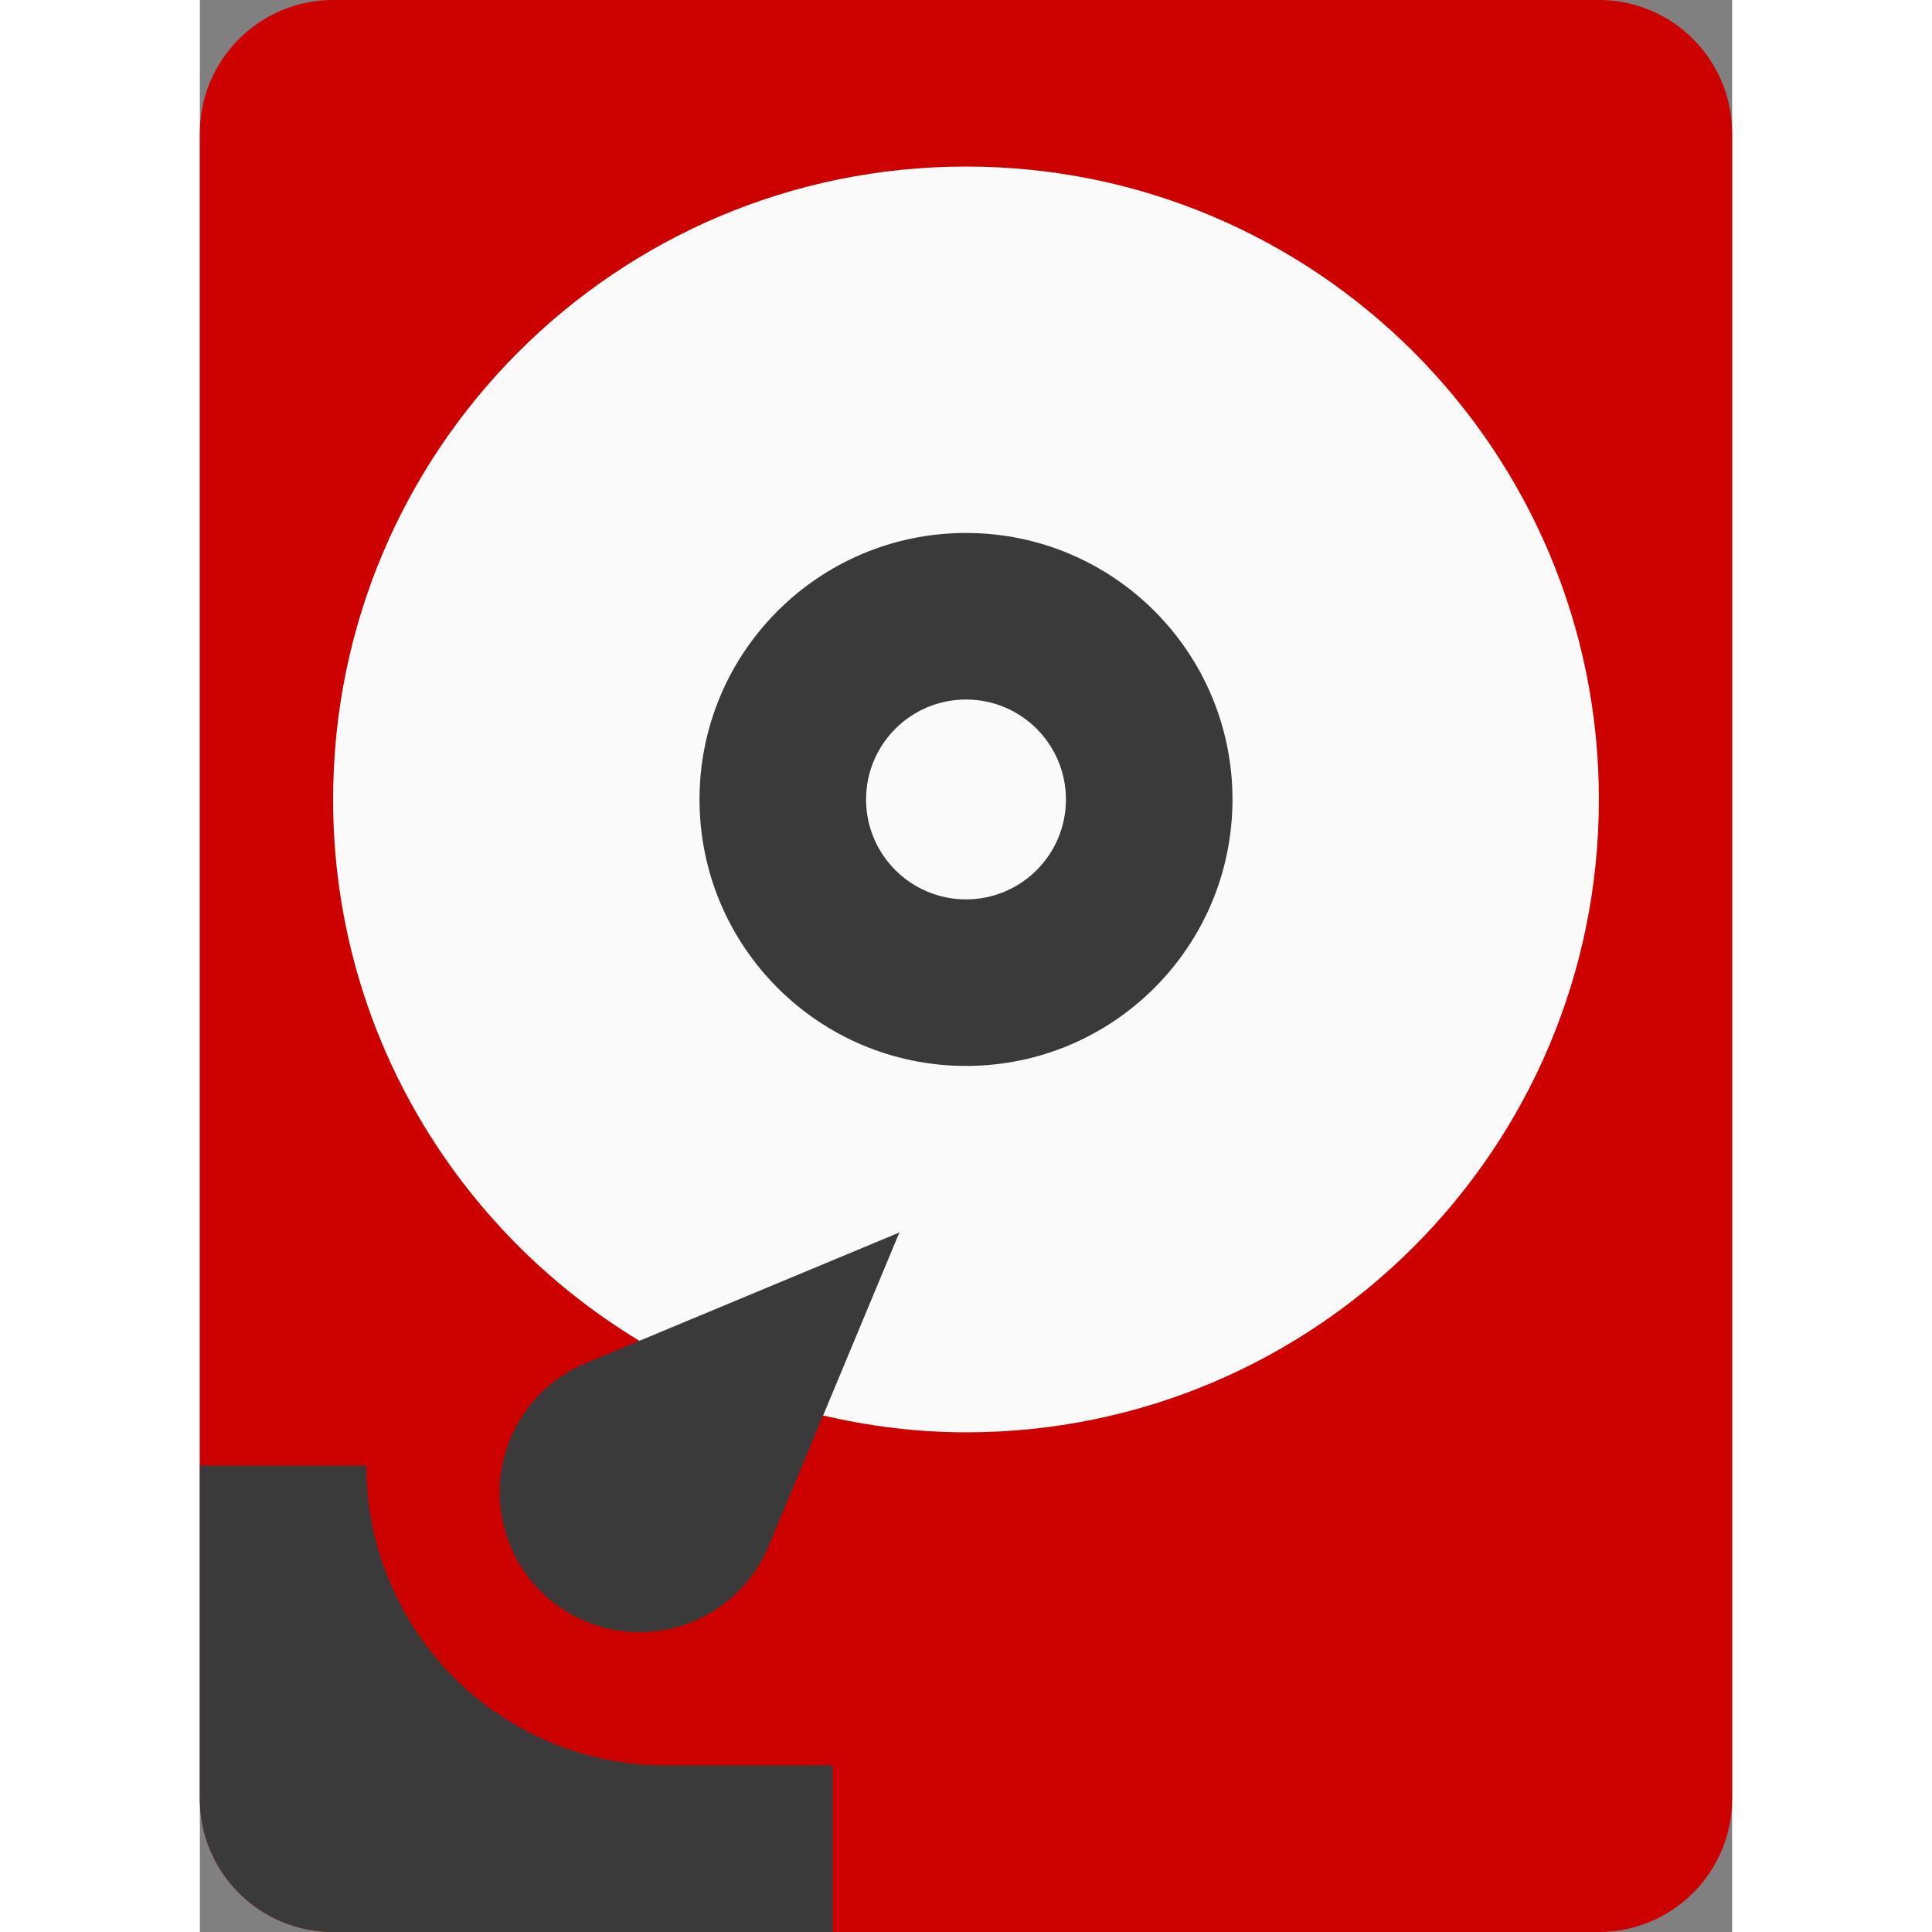
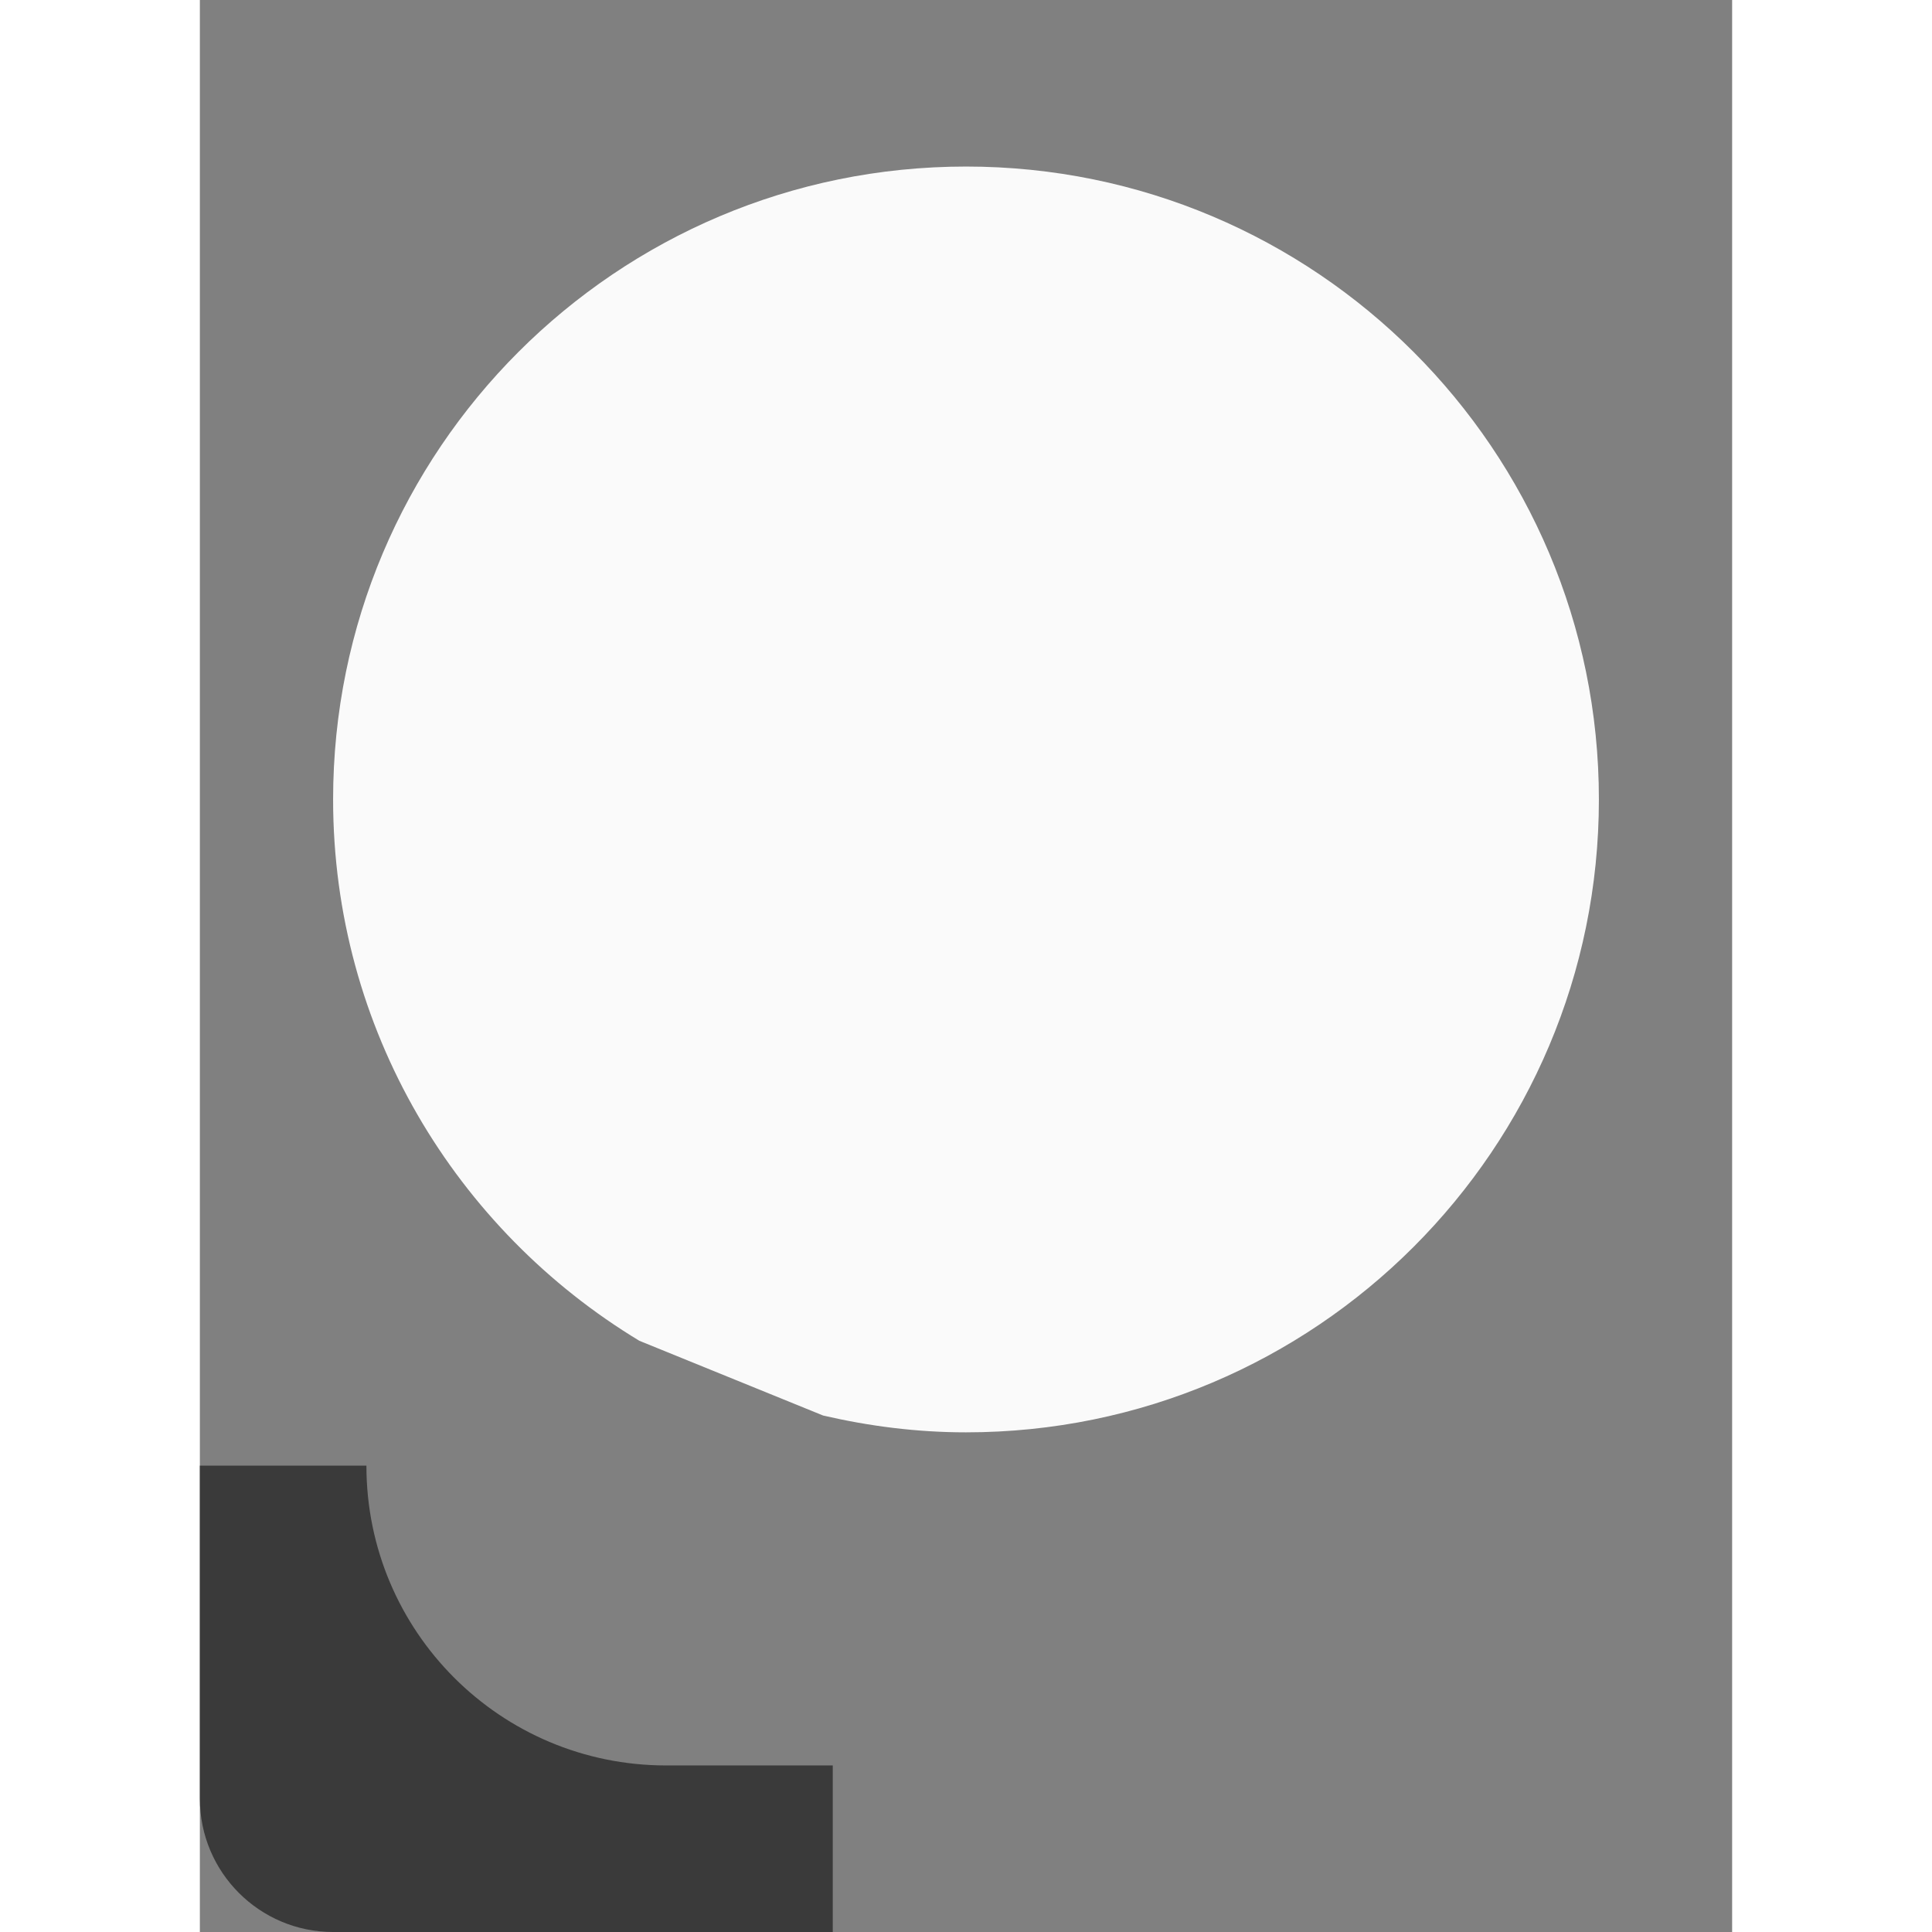
<svg xmlns="http://www.w3.org/2000/svg" version="1.1" width="512" height="512" x="0" y="0" viewBox="0 0 46 58" style="enable-background:new 0 0 512 512" xml:space="preserve" class="">
  <rect x="0" y="0" width="46" height="58" fill="#808080" stroke="none" />
  <g>
-     <path d="m41.996 58h-37.992c-2.212 0-4.004-1.792-4.004-4.004v-49.992c0-2.212 1.792-4.004 4.004-4.004h37.993c2.211 0 4.003 1.792 4.003 4.004v49.993c0 2.211-1.792 4.003-4.004 4.003z" fill="#cc0100" data-original="#405163" class="" />
    <path d="m23 5c-10.493 0-19 8.507-19 19 0 6.901 3.691 12.924 9.195 16.252l5.515 2.243c1.381.32 2.812.505 4.29.505 10.493 0 19-8.507 19-19s-8.507-19-19-19z" fill="#fafafa" data-original="#e7eced" class="" />
-     <circle cx="23" cy="24" fill="#3a3a3a" r="8" data-original="#afb6bb" class="" />
    <circle cx="23" cy="24" fill="#fafafa" r="3" data-original="#ffffff" class="" />
-     <path d="m13.2 49c-2.32 0-4.2-1.88-4.2-4.2 0-1.696 1.019-3.225 2.585-3.877l9.415-3.923-3.923 9.415c-.652 1.566-2.181 2.585-3.877 2.585z" fill="#3a3a3a" data-original="#afb6bb" class="" />
    <path d="m14 53c-4.975 0-9-4.025-9-9 0 0-2.959 0-5 0v9.996c0 2.212 1.792 4.004 4.003 4.004h9.997 5v-5z" fill="#3a3a3a" data-original="#637687" class="" />
  </g>
</svg>